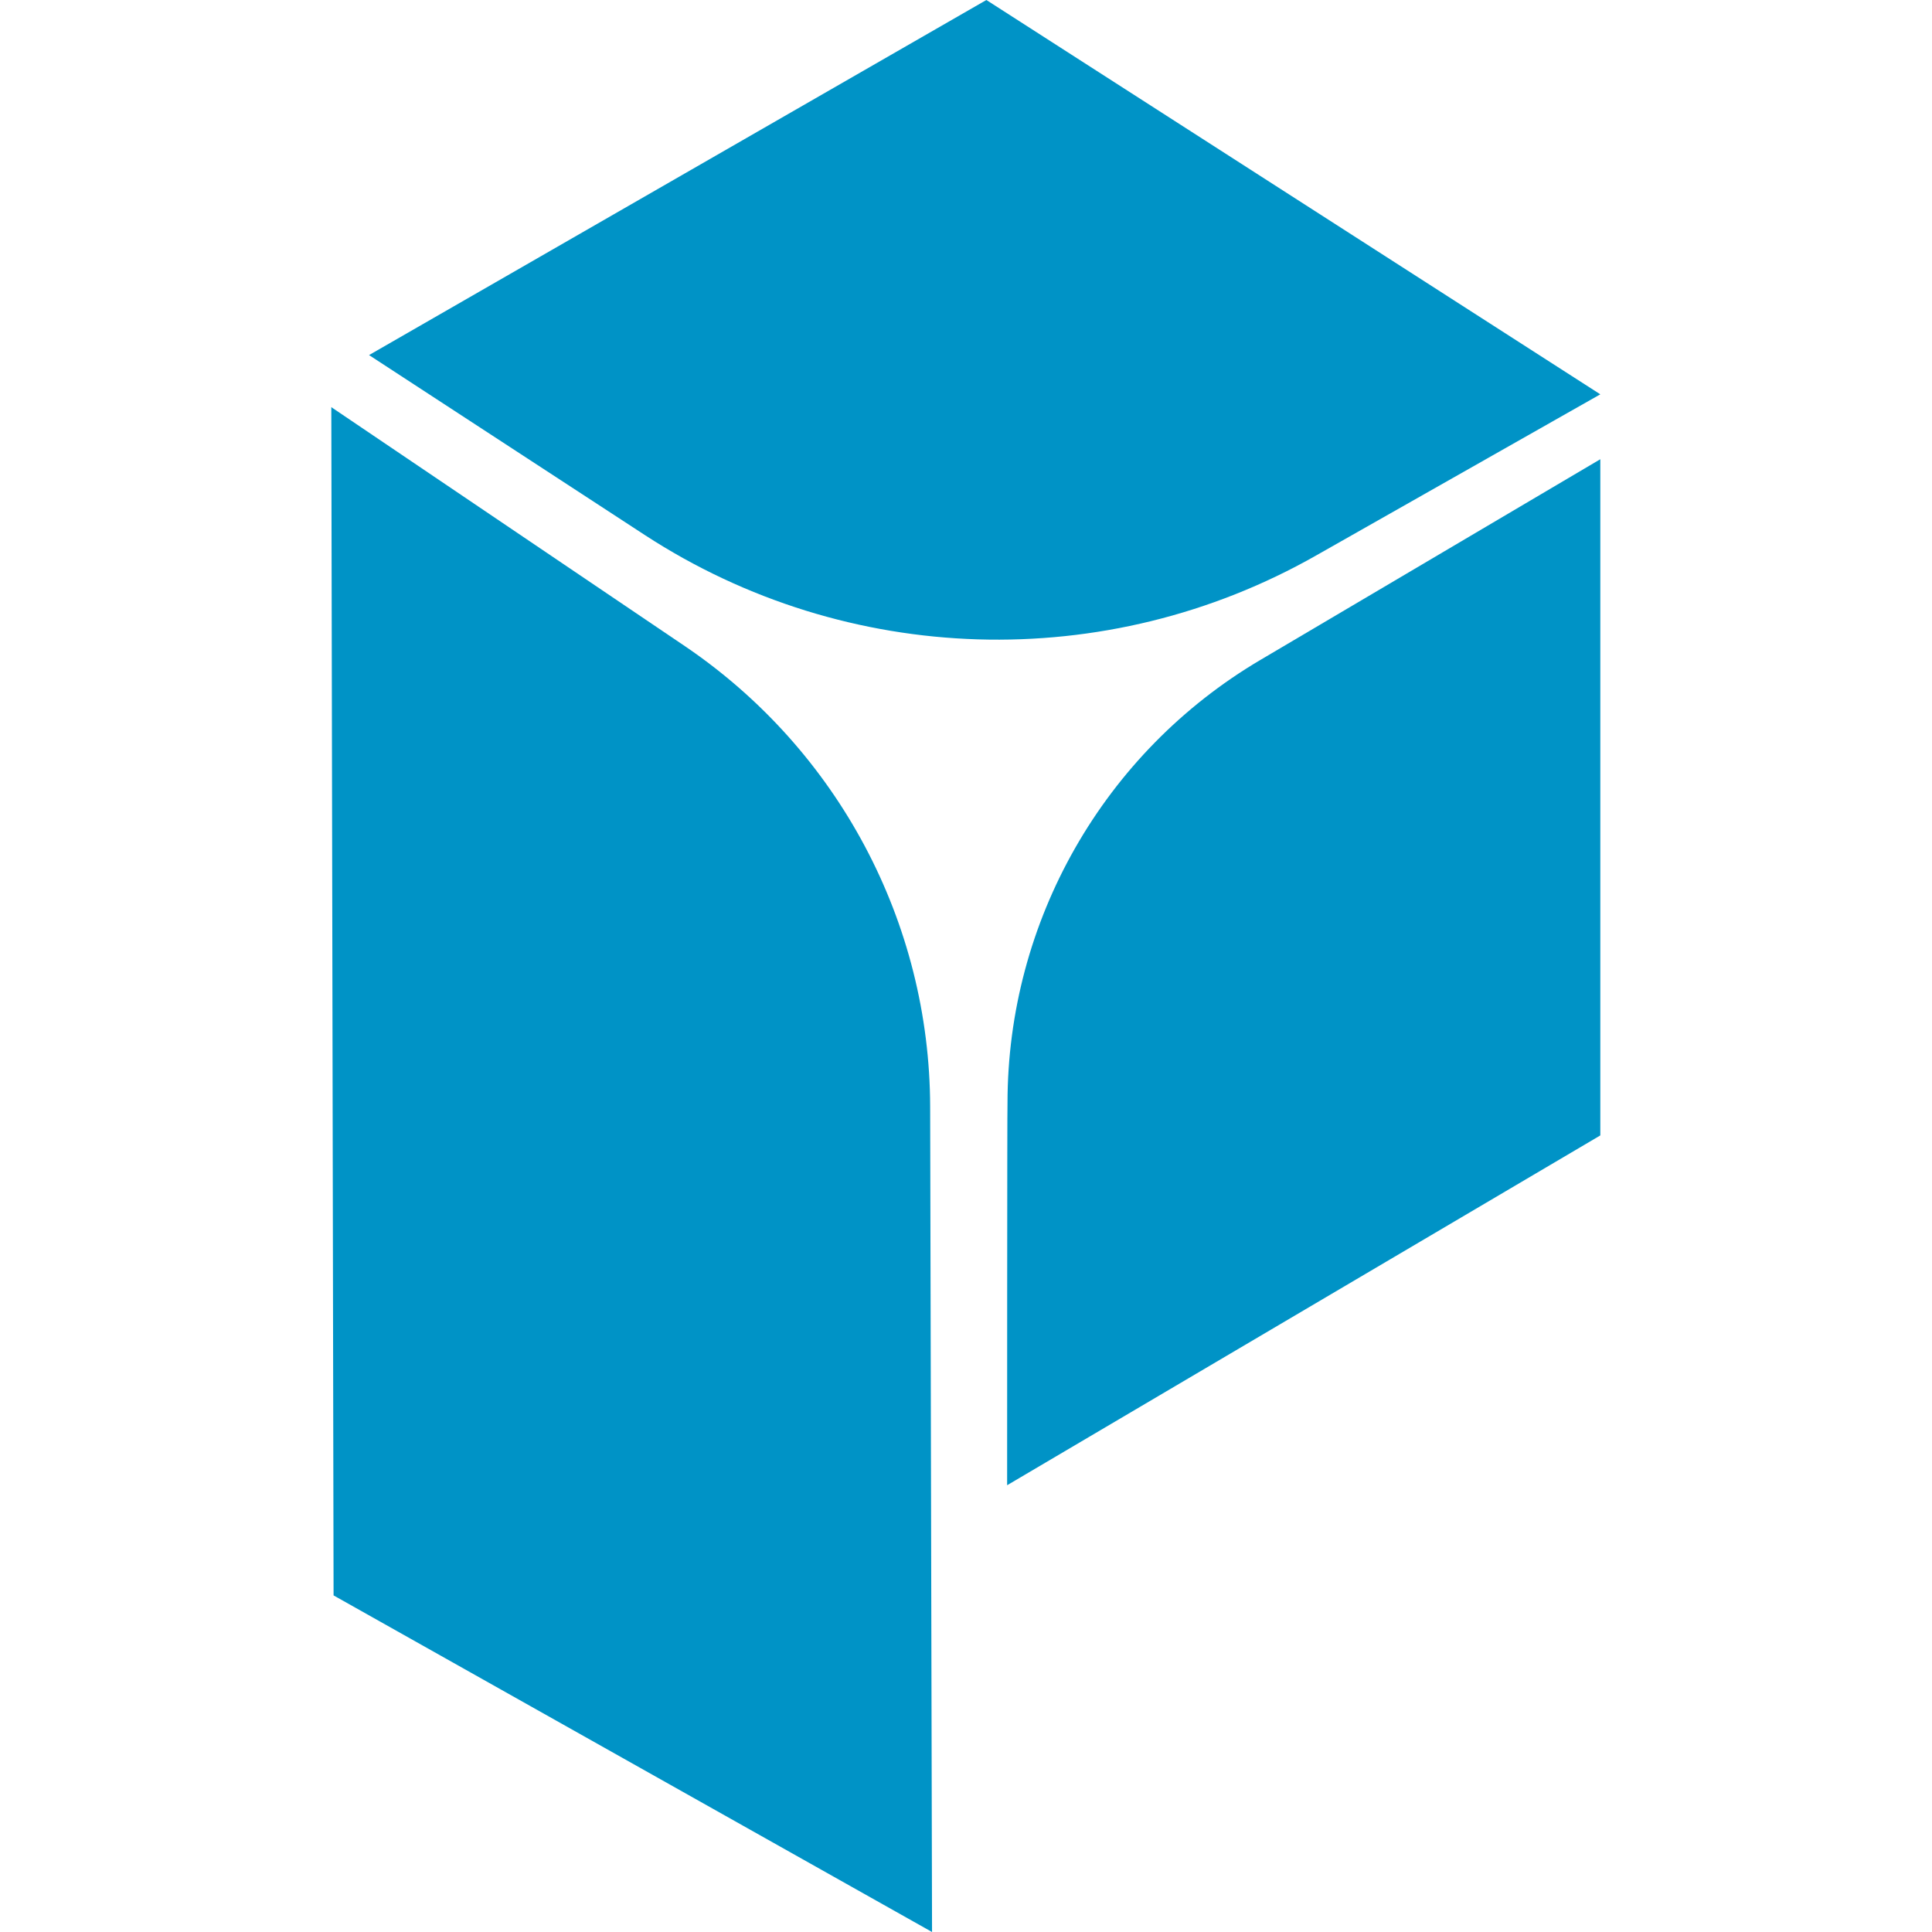
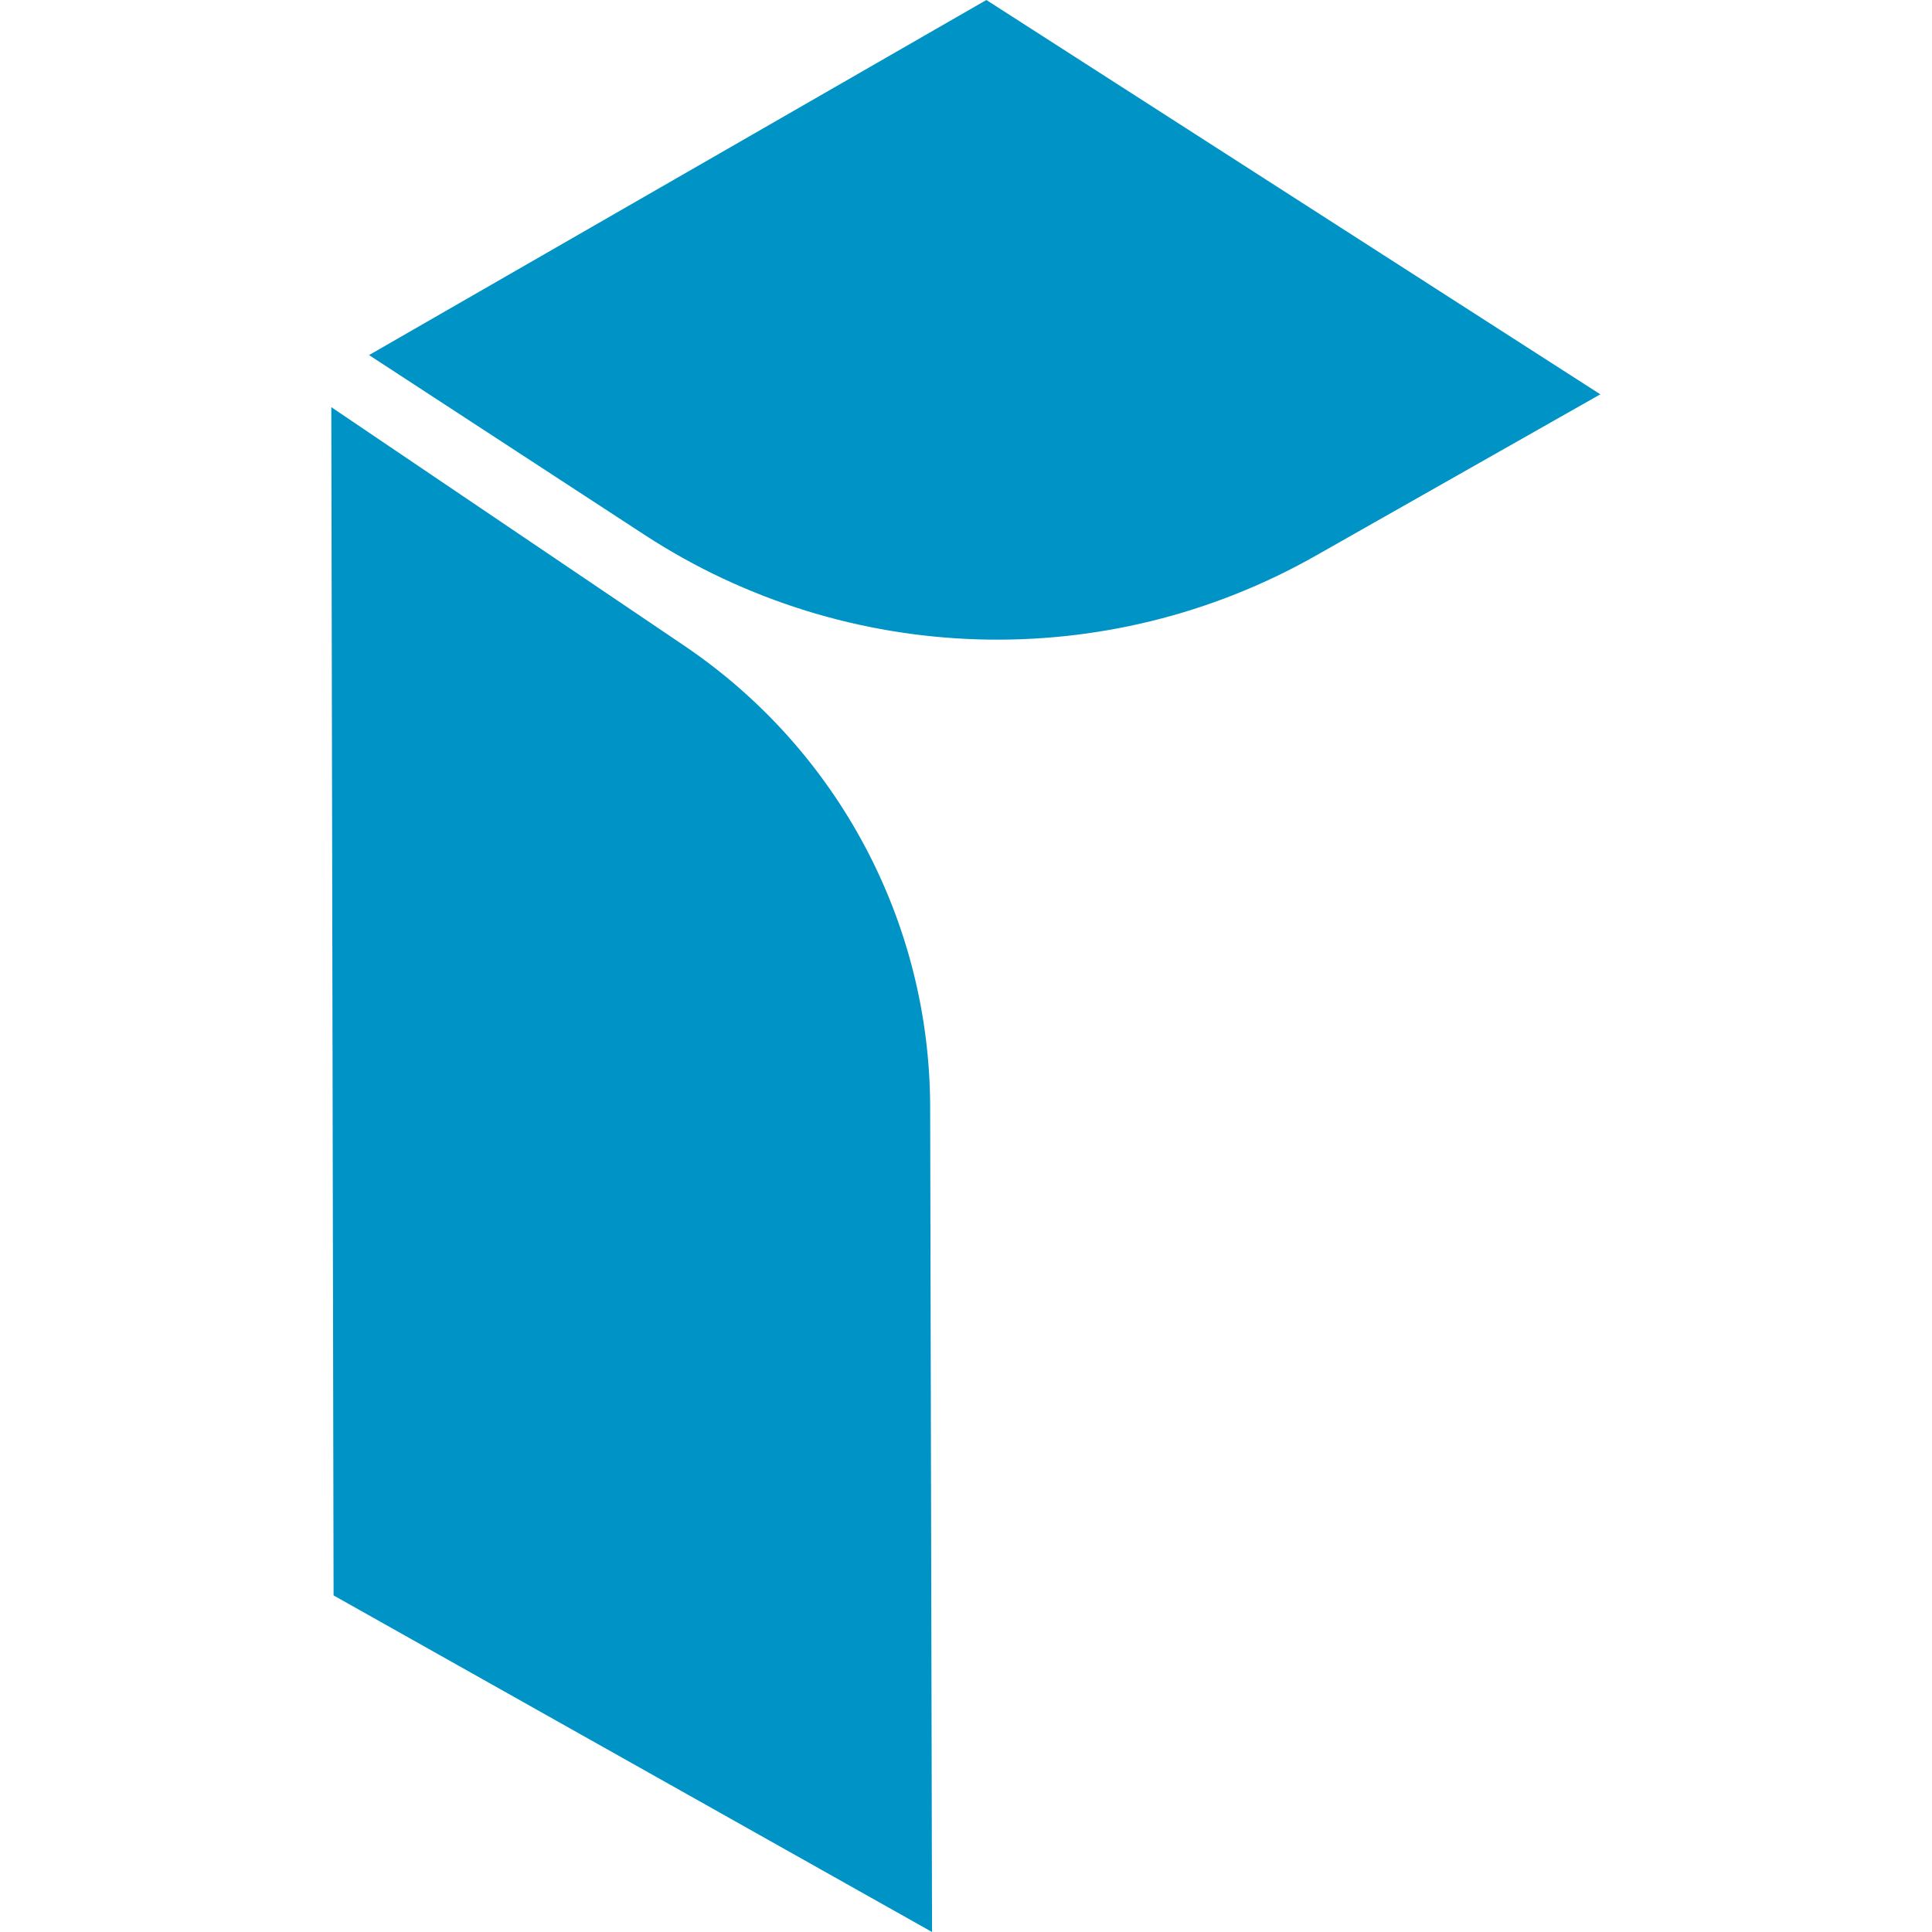
<svg xmlns="http://www.w3.org/2000/svg" id="_Слой_1" x="0px" y="0px" viewBox="0 0 512 512" style="enable-background:new 0 0 512 512;" xml:space="preserve">
  <style type="text/css">	.st0{fill:#0093C6;}</style>
  <g>
    <path class="st0" d="M87.8,107.9l0.6,314.9L247,512l-0.5-218.7c-0.1-48.9-24.4-94.5-64.9-122L87.8,107.9z" />
    <path class="st0" d="M97.8,94.1L261.4,0l162.7,104.5l-75.3,42.7c-55.6,31.6-124.3,29.5-177.9-5.4L97.8,94.1z" />
-     <path class="st0" d="M266.9,393.6l157.2-92.7V121.7L334,174.9c-41.5,24.5-67,69.2-67,117.4C266.9,292.3,266.9,393.6,266.9,393.6z" />
  </g>
</svg>